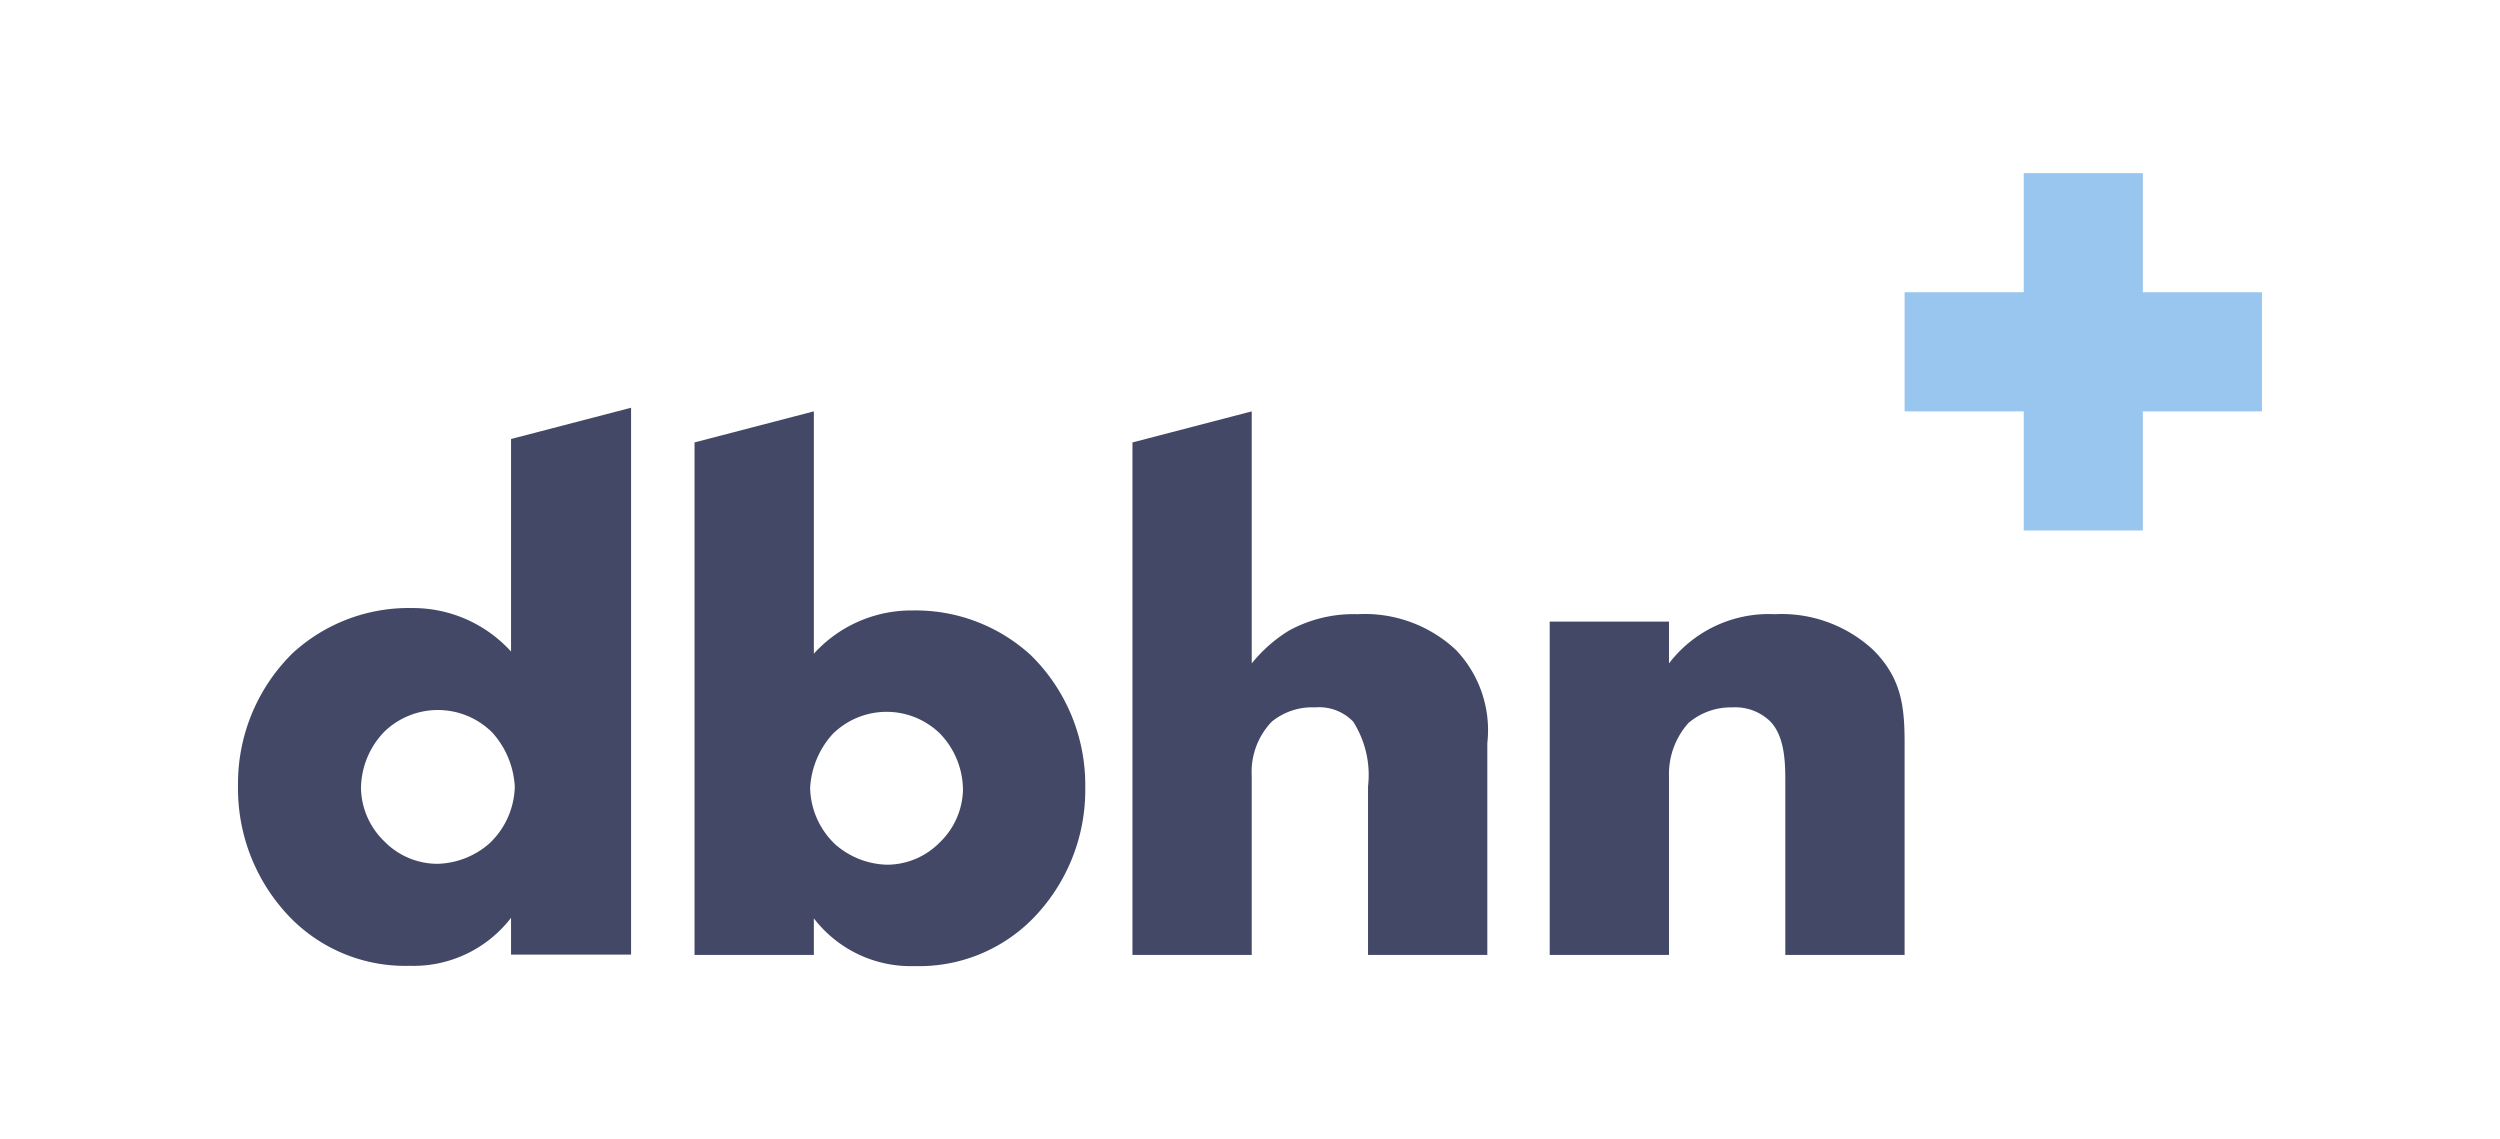
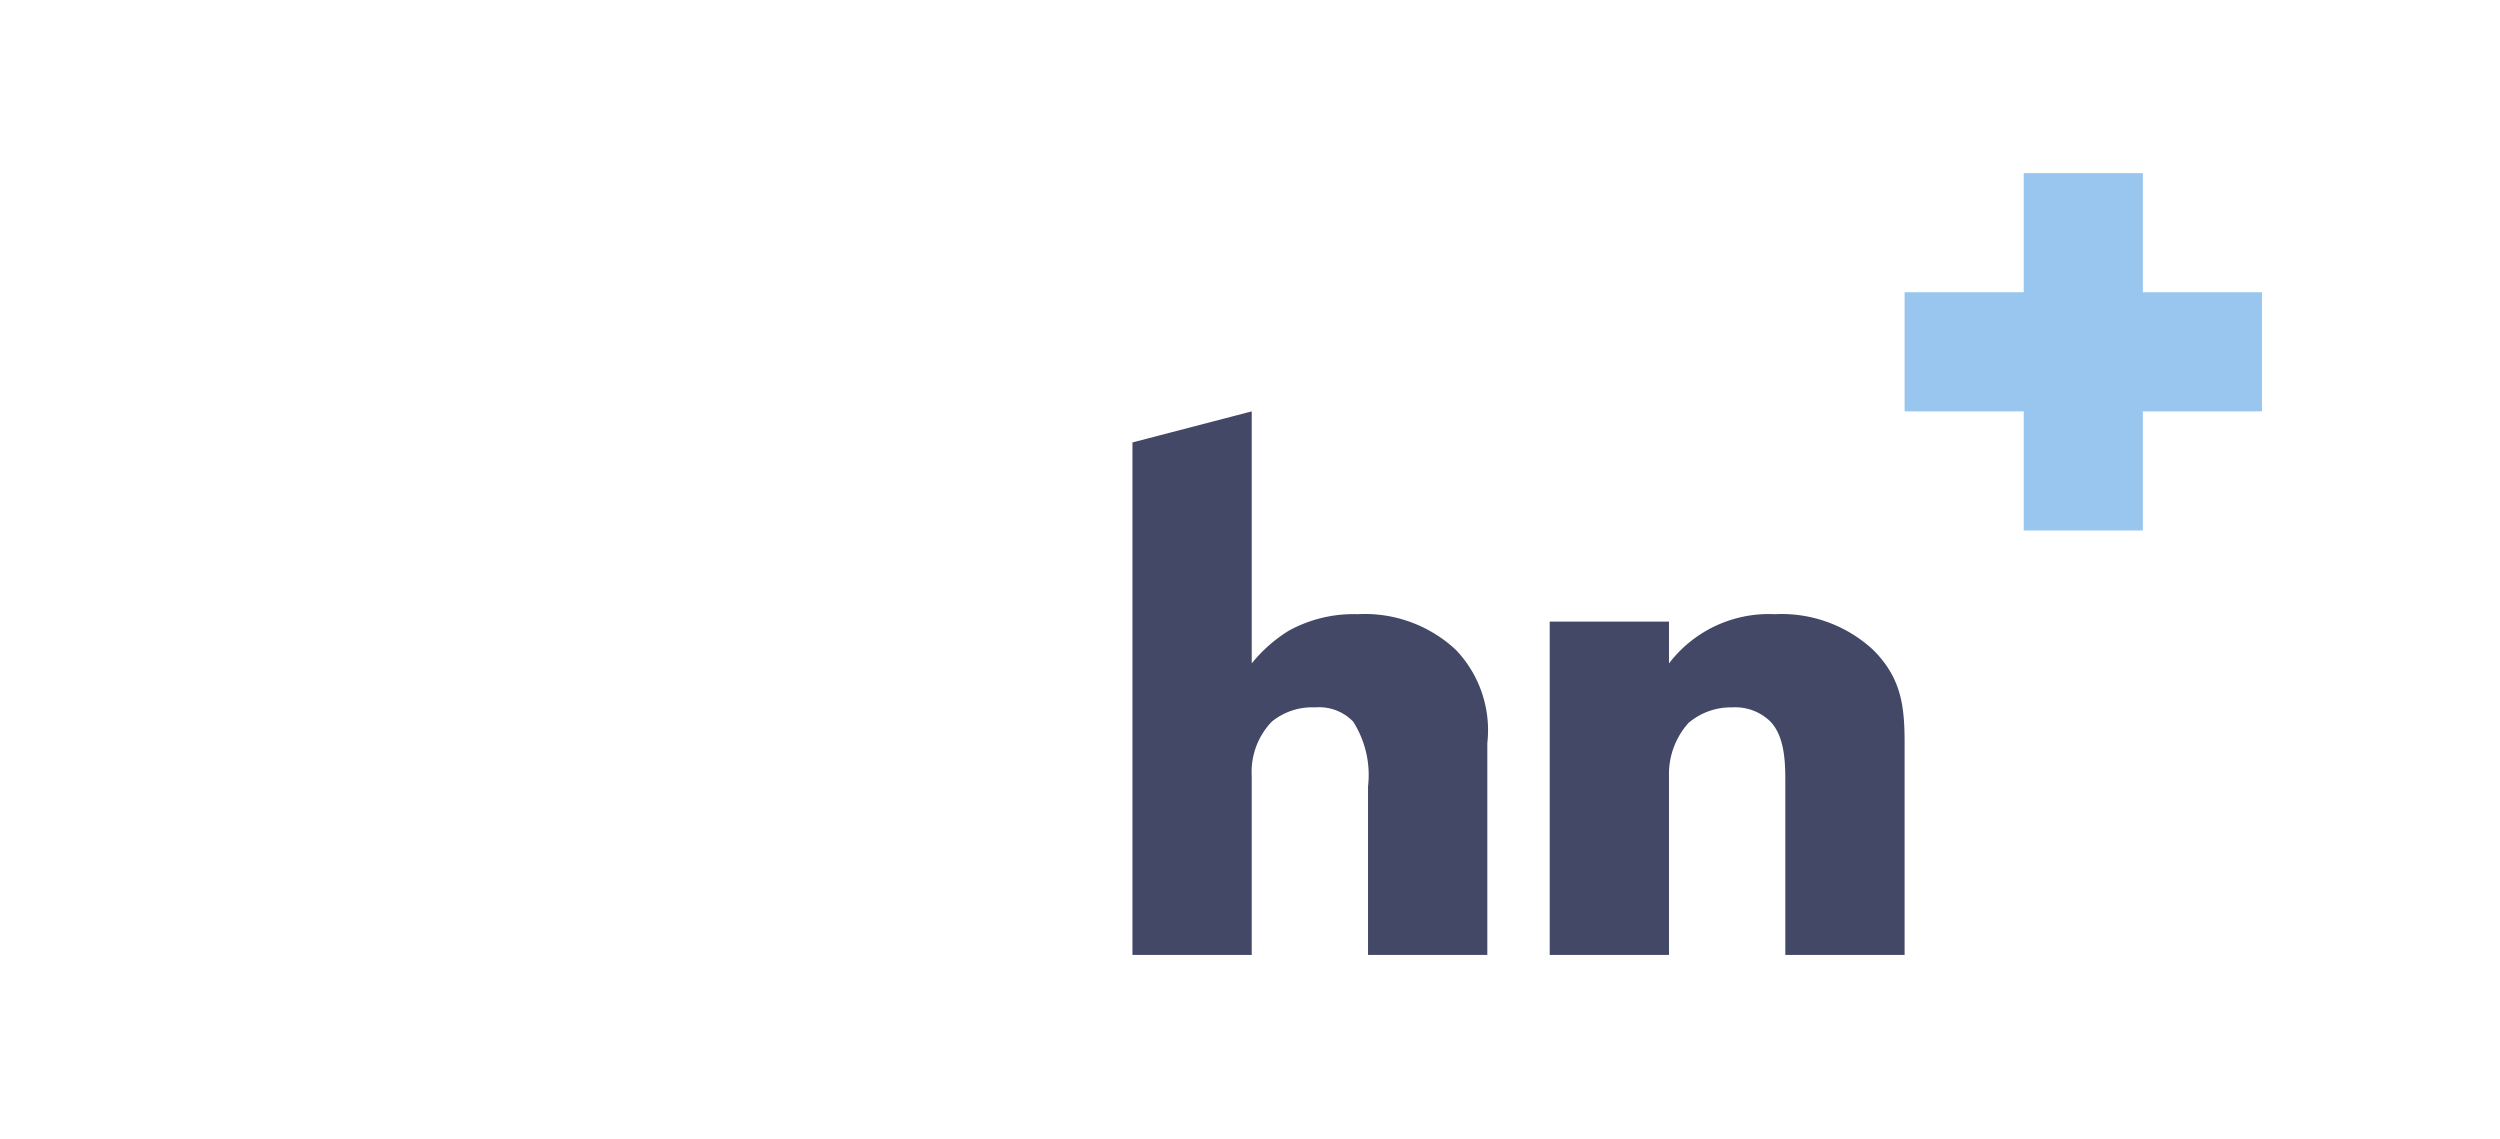
<svg xmlns="http://www.w3.org/2000/svg" id="Ebene_1" data-name="Ebene 1" width="41.022mm" height="18.693mm" viewBox="0 0 116.283 52.988">
  <defs>
    <style>.cls-1{fill:#434867;}.cls-2{fill:#99c6ee;}</style>
  </defs>
  <title>dbhn+</title>
-   <path class="cls-1" d="M23.77,20.419v9.886a6.171,6.171,0,0,0-4.64-2.023,7.973,7.973,0,0,0-5.512,2.092A8.499,8.499,0,0,0,11.071,36.55a8.603,8.603,0,0,0,2.511,6.21A7.474,7.474,0,0,0,19.06,44.923a5.718,5.718,0,0,0,4.71-2.233v1.711h5.583V18.965ZM22.758,39.236a3.811,3.811,0,0,1-2.408.943,3.464,3.464,0,0,1-2.477-1.048,3.524,3.524,0,0,1-1.082-2.442,3.832,3.832,0,0,1,1.082-2.652,3.58,3.58,0,0,1,5.025.036,4.079,4.079,0,0,1,1.046,2.511A3.74,3.74,0,0,1,22.758,39.236Z" />
  <path class="cls-1" d="M63.146,28.568a6.248,6.248,0,0,0-3.19.762,6.779,6.779,0,0,0-1.734,1.527V19.134l-5.548,1.445V44.417h5.548V36.093a3.374,3.374,0,0,1,.937-2.531A2.973,2.973,0,0,1,61.169,32.903a2.202,2.202,0,0,1,1.769.659,4.615,4.615,0,0,1,.693,3.017v7.838h5.549V34.568a5.407,5.407,0,0,0-1.458-4.336A6.201,6.201,0,0,0,63.146,28.568Z" />
  <path class="cls-1" d="M82.554,28.568a5.844,5.844,0,0,0-4.924,2.289V28.914h-5.548V44.417h5.548V36.093a3.566,3.566,0,0,1,.902-2.462,3.038,3.038,0,0,1,2.046-.728,2.327,2.327,0,0,1,1.769.659c.728.763.693,2.115.693,3.017v7.838H88.589V34.568c0-1.7-.14-3.018-1.458-4.336A6.267,6.267,0,0,0,82.554,28.568Z" />
  <polygon class="cls-2" points="99.671 8.052 94.13 8.052 94.13 13.593 88.589 13.593 88.589 19.134 94.13 19.134 94.13 24.675 99.671 24.675 99.671 19.134 105.212 19.134 105.212 13.593 99.671 13.593 99.671 8.052" />
-   <path class="cls-1" d="M47.947,30.474a7.931,7.931,0,0,0-5.481-2.08,6.128,6.128,0,0,0-4.611,2.011V19.133l-5.55,1.445V44.417h5.55V42.716a5.684,5.684,0,0,0,4.682,2.22,7.424,7.424,0,0,0,5.444-2.149,8.553,8.553,0,0,0,2.498-6.173A8.454,8.454,0,0,0,47.947,30.474Zm-4.232,8.705a3.441,3.441,0,0,1-2.462,1.041,3.788,3.788,0,0,1-2.393-.937,3.716,3.716,0,0,1-1.178-2.636,4.055,4.055,0,0,1,1.04-2.496,3.557,3.557,0,0,1,4.994-.035,3.803,3.803,0,0,1,1.075,2.636A3.503,3.503,0,0,1,43.716,39.179Z" />
</svg>